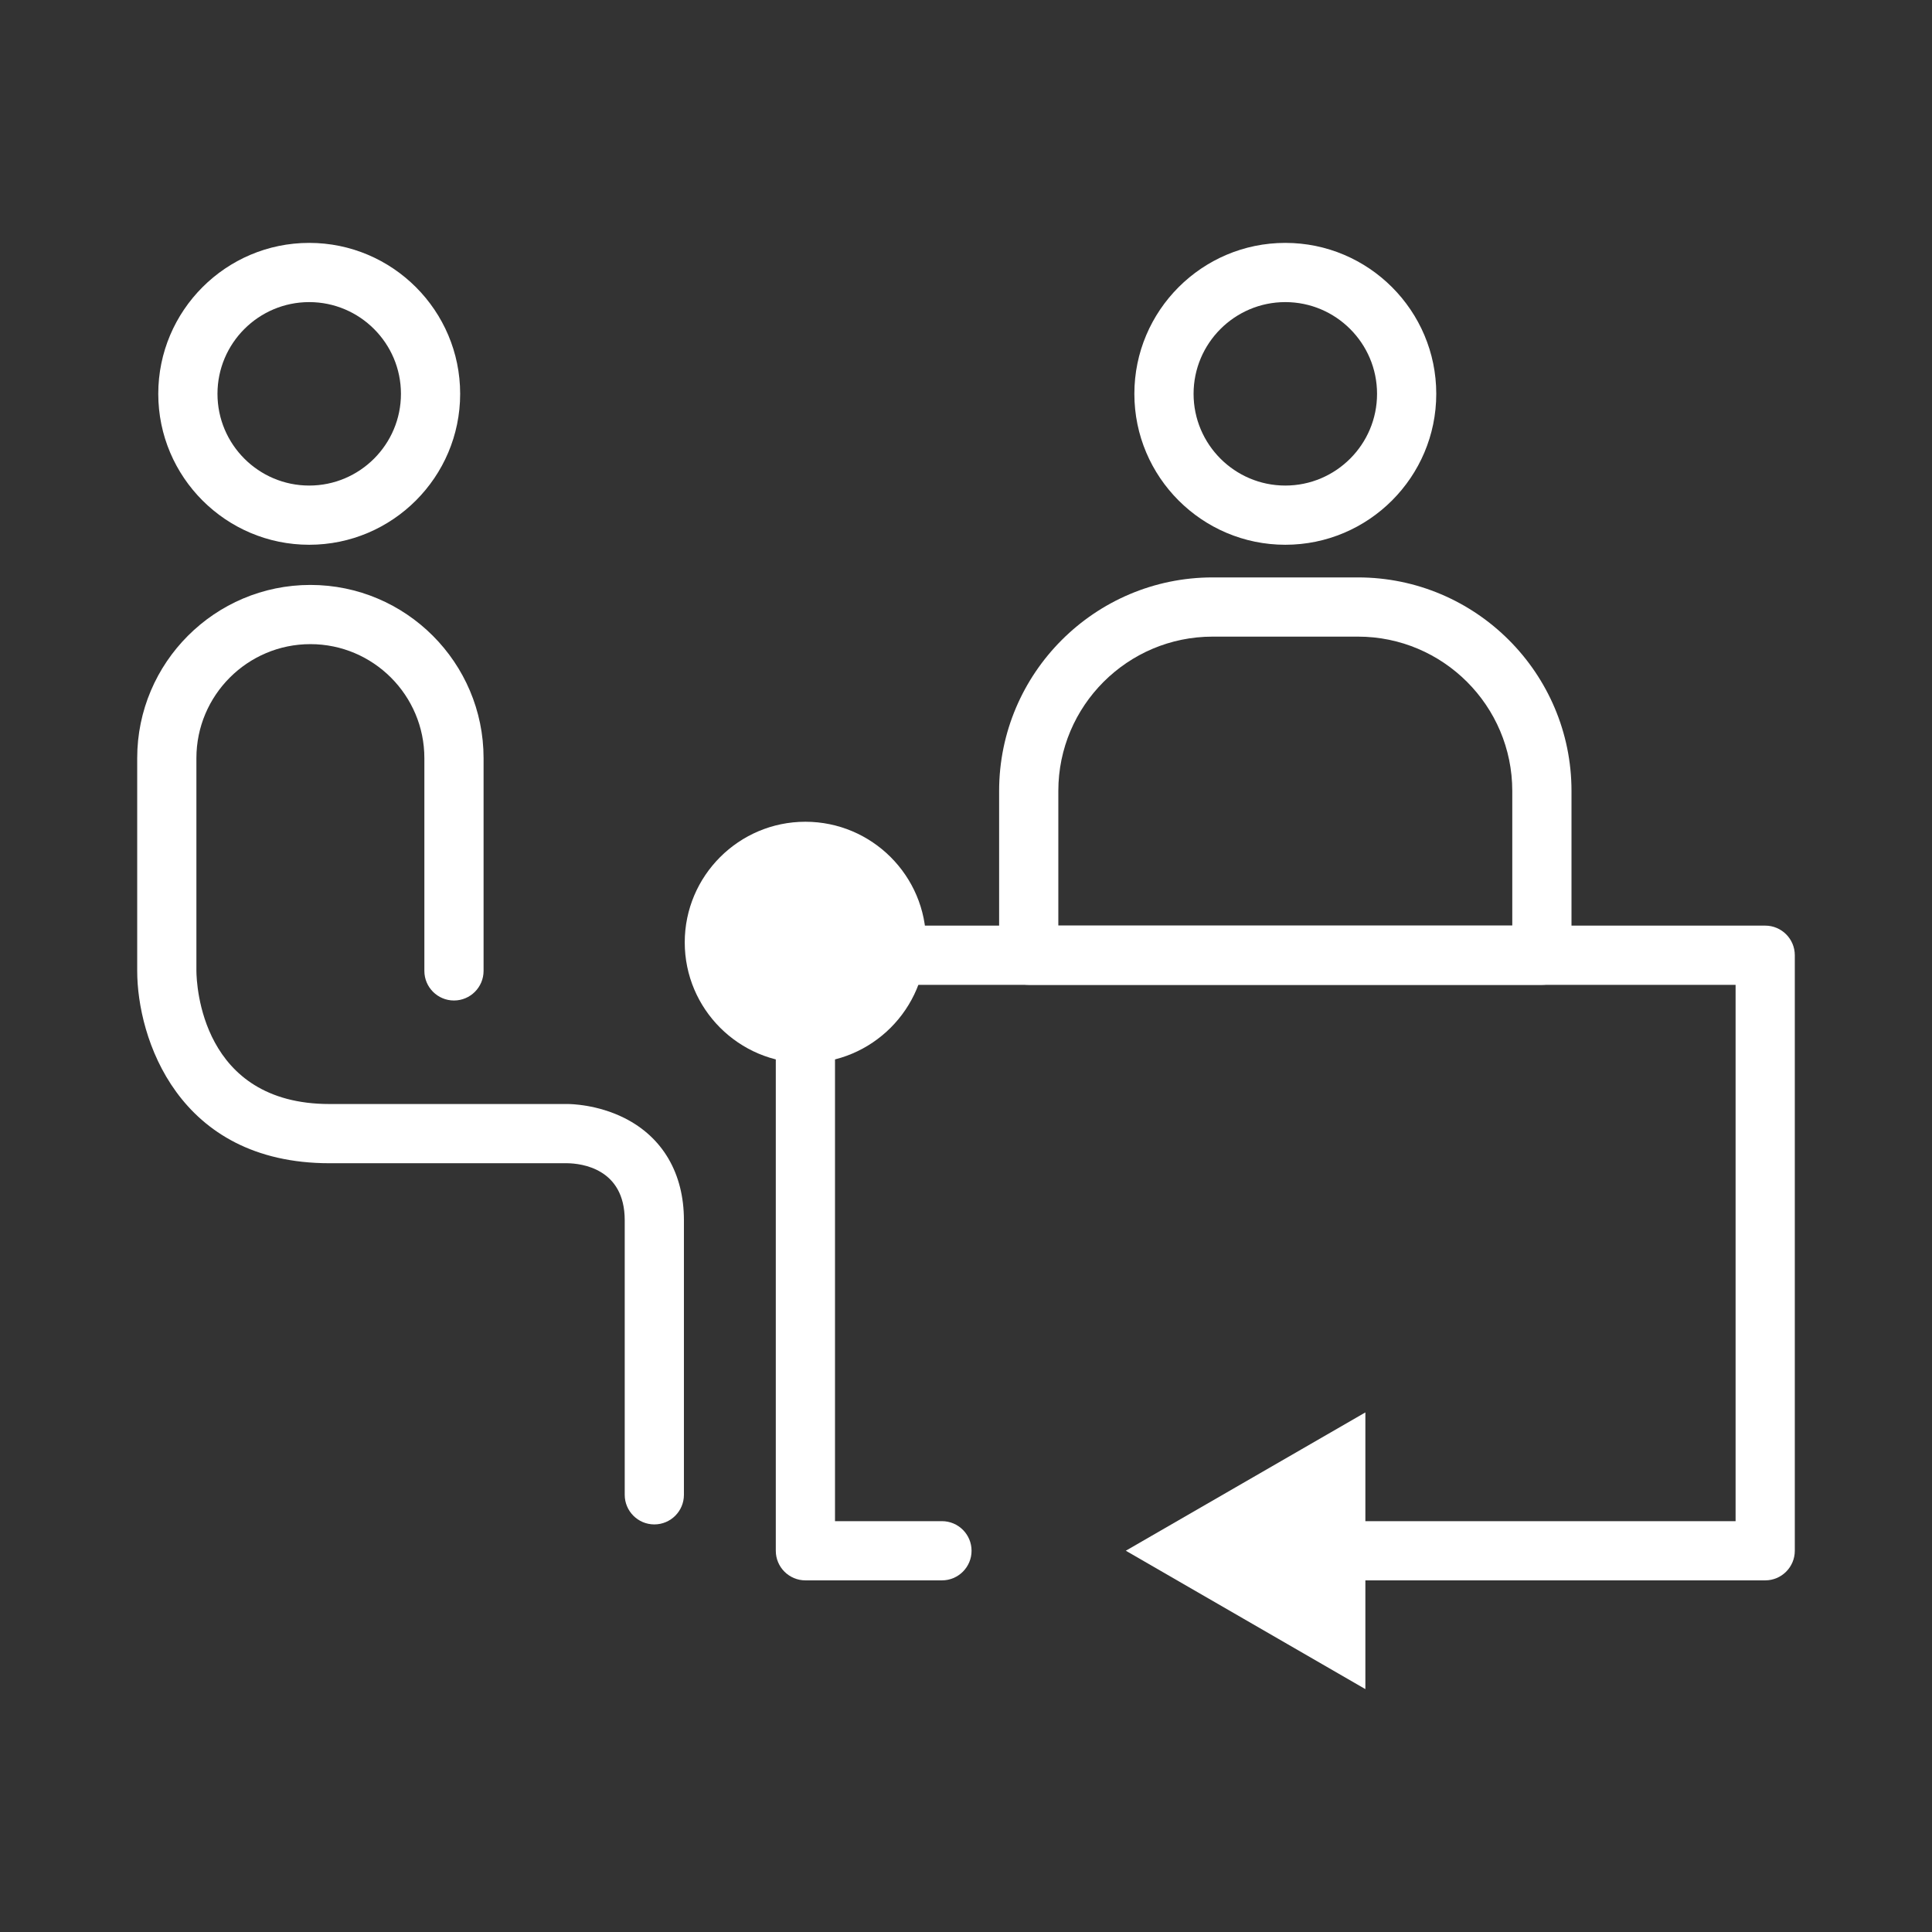
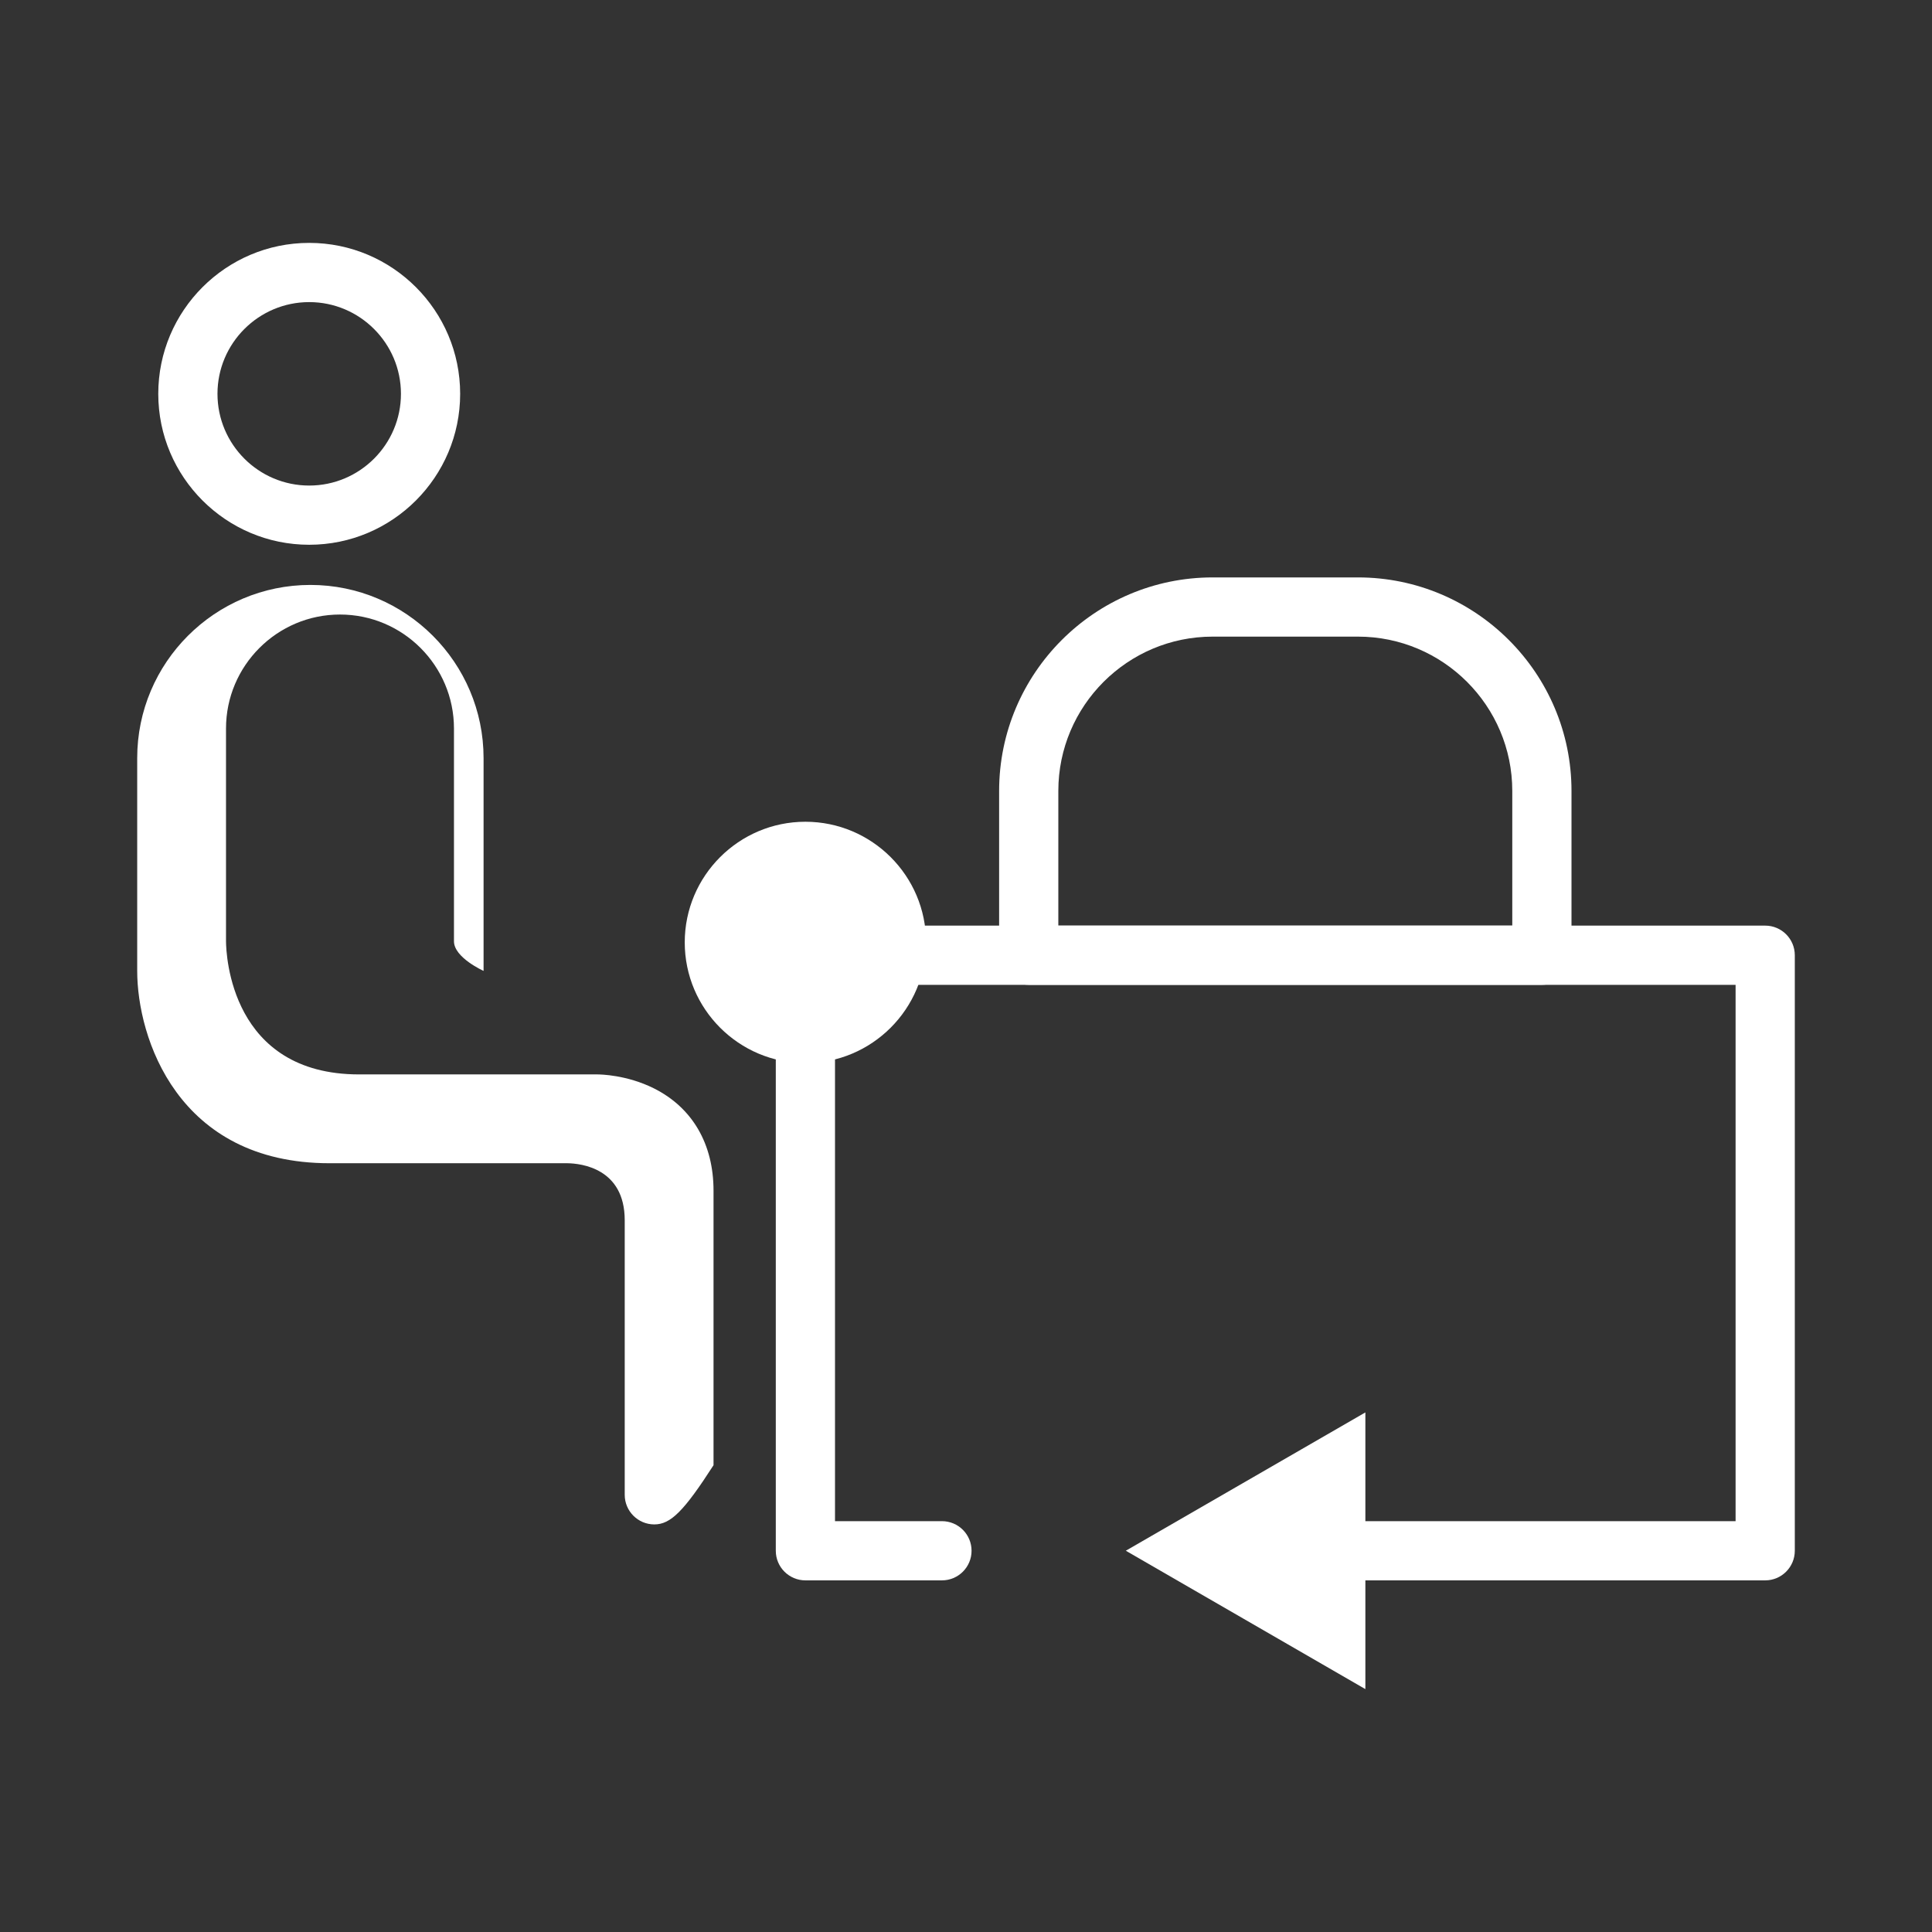
<svg xmlns="http://www.w3.org/2000/svg" version="1.1" id="Layer_1" x="0px" y="0px" width="500px" height="500px" fill="#fff" viewBox="0 0 500 500" enable-background="new 0 0 500 500" xml:space="preserve">
  <rect x="0" y="0" width="500" height="500" fill="#333333" stroke="none" />
  <g>
    <g>
      <polygon points="353.357,365.531 291.359,401.326 353.357,437.14   " />
    </g>
    <g>
      <path d="M80.021,140.984c-21.539,0-39.062-17.523-39.062-39.062c0-21.539,17.523-39.063,39.062-39.063    c21.544,0,39.067,17.523,39.067,39.063C119.088,123.461,101.565,140.984,80.021,140.984z M80.021,78.184    c-13.089,0-23.738,10.65-23.738,23.739s10.649,23.738,23.738,23.738c13.094,0,23.744-10.649,23.744-23.738    S93.115,78.184,80.021,78.184z" />
    </g>
    <g>
      <g>
-         <path d="M332.636,140.984c-21.539,0-39.063-17.523-39.063-39.062c0-21.539,17.523-39.063,39.063-39.063     c21.544,0,39.067,17.523,39.067,39.063C371.704,123.461,354.18,140.984,332.636,140.984z M332.636,78.184     c-13.089,0-23.739,10.65-23.739,23.739s10.65,23.738,23.739,23.738c13.094,0,23.743-10.649,23.743-23.738     S345.73,78.184,332.636,78.184z" />
-       </g>
+         </g>
      <g>
        <path d="M399.039,254.874H266.234c-4.23,0-7.662-3.432-7.662-7.662v-42.519c0-30.467,24.791-55.259,55.259-55.259h37.61     c30.468,0,55.259,24.792,55.259,55.259v42.519C406.7,251.442,403.268,254.874,399.039,254.874z M273.896,239.55h117.48v-34.857     c0-22.022-17.912-39.935-39.936-39.935h-37.61c-22.022,0-39.935,17.913-39.935,39.935V239.55z" />
      </g>
    </g>
    <g>
      <path d="M456.831,408.998H325.698c-4.23,0-7.662-3.432-7.662-7.662c0-4.229,3.432-7.661,7.662-7.661h123.472V254.874H216.098    v138.801h27.68c4.229,0,7.662,3.432,7.662,7.661c0,4.23-3.432,7.662-7.662,7.662h-35.341c-4.23,0-7.662-3.432-7.662-7.662V247.212    c0-4.23,3.432-7.662,7.662-7.662h248.395c4.23,0,7.662,3.432,7.662,7.662v154.124    C464.493,405.566,461.061,408.998,456.831,408.998z" />
    </g>
    <g>
-       <path d="M169.339,394.517c-4.23,0-7.662-3.432-7.662-7.662v-71.061c0-13.469-11.328-14.695-14.805-14.75H85.284    c-39.372,0-49.777-32.558-49.777-49.777v-55.064c0-24.716,20.107-44.823,44.819-44.823c24.716,0,44.823,20.107,44.823,44.823    v55.064c0,4.23-3.432,7.662-7.662,7.662s-7.662-3.432-7.662-7.662v-55.064c0-16.266-13.233-29.5-29.5-29.5    c-16.262,0-29.495,13.234-29.495,29.5v55.064c0.03,3.502,1.237,34.453,34.453,34.453h61.648c0.758,0,7.612,0.1,14.63,3.606    c9.957,4.979,15.438,14.381,15.438,26.468v71.061C177.001,391.085,173.569,394.517,169.339,394.517z" />
+       <path d="M169.339,394.517c-4.23,0-7.662-3.432-7.662-7.662v-71.061c0-13.469-11.328-14.695-14.805-14.75H85.284    c-39.372,0-49.777-32.558-49.777-49.777v-55.064c0-24.716,20.107-44.823,44.819-44.823c24.716,0,44.823,20.107,44.823,44.823    v55.064s-7.662-3.432-7.662-7.662v-55.064c0-16.266-13.233-29.5-29.5-29.5    c-16.262,0-29.495,13.234-29.495,29.5v55.064c0.03,3.502,1.237,34.453,34.453,34.453h61.648c0.758,0,7.612,0.1,14.63,3.606    c9.957,4.979,15.438,14.381,15.438,26.468v71.061C177.001,391.085,173.569,394.517,169.339,394.517z" />
    </g>
    <g>
      <path fill="#FFFFFF" d="M208.431,220.331c13.014,0,23.574,10.55,23.574,23.558c0,13.024-10.56,23.575-23.574,23.575    c-13.009,0-23.56-10.551-23.56-23.575C184.872,230.881,195.422,220.331,208.431,220.331z" />
      <path d="M208.431,275.125c-17.214,0-31.221-14.012-31.221-31.236c0-17.214,14.007-31.221,31.221-31.221    c17.224,0,31.236,14.007,31.236,31.221C239.667,261.114,225.655,275.125,208.431,275.125z M208.431,227.993    c-8.764,0-15.897,7.133-15.897,15.897c0,8.775,7.133,15.913,15.897,15.913c8.774,0,15.912-7.138,15.912-15.913    C224.343,235.125,217.205,227.993,208.431,227.993z" />
    </g>
  </g>
  <g>
</g>
  <g>
</g>
  <g>
</g>
  <g>
</g>
  <g>
</g>
  <g>
</g>
</svg>